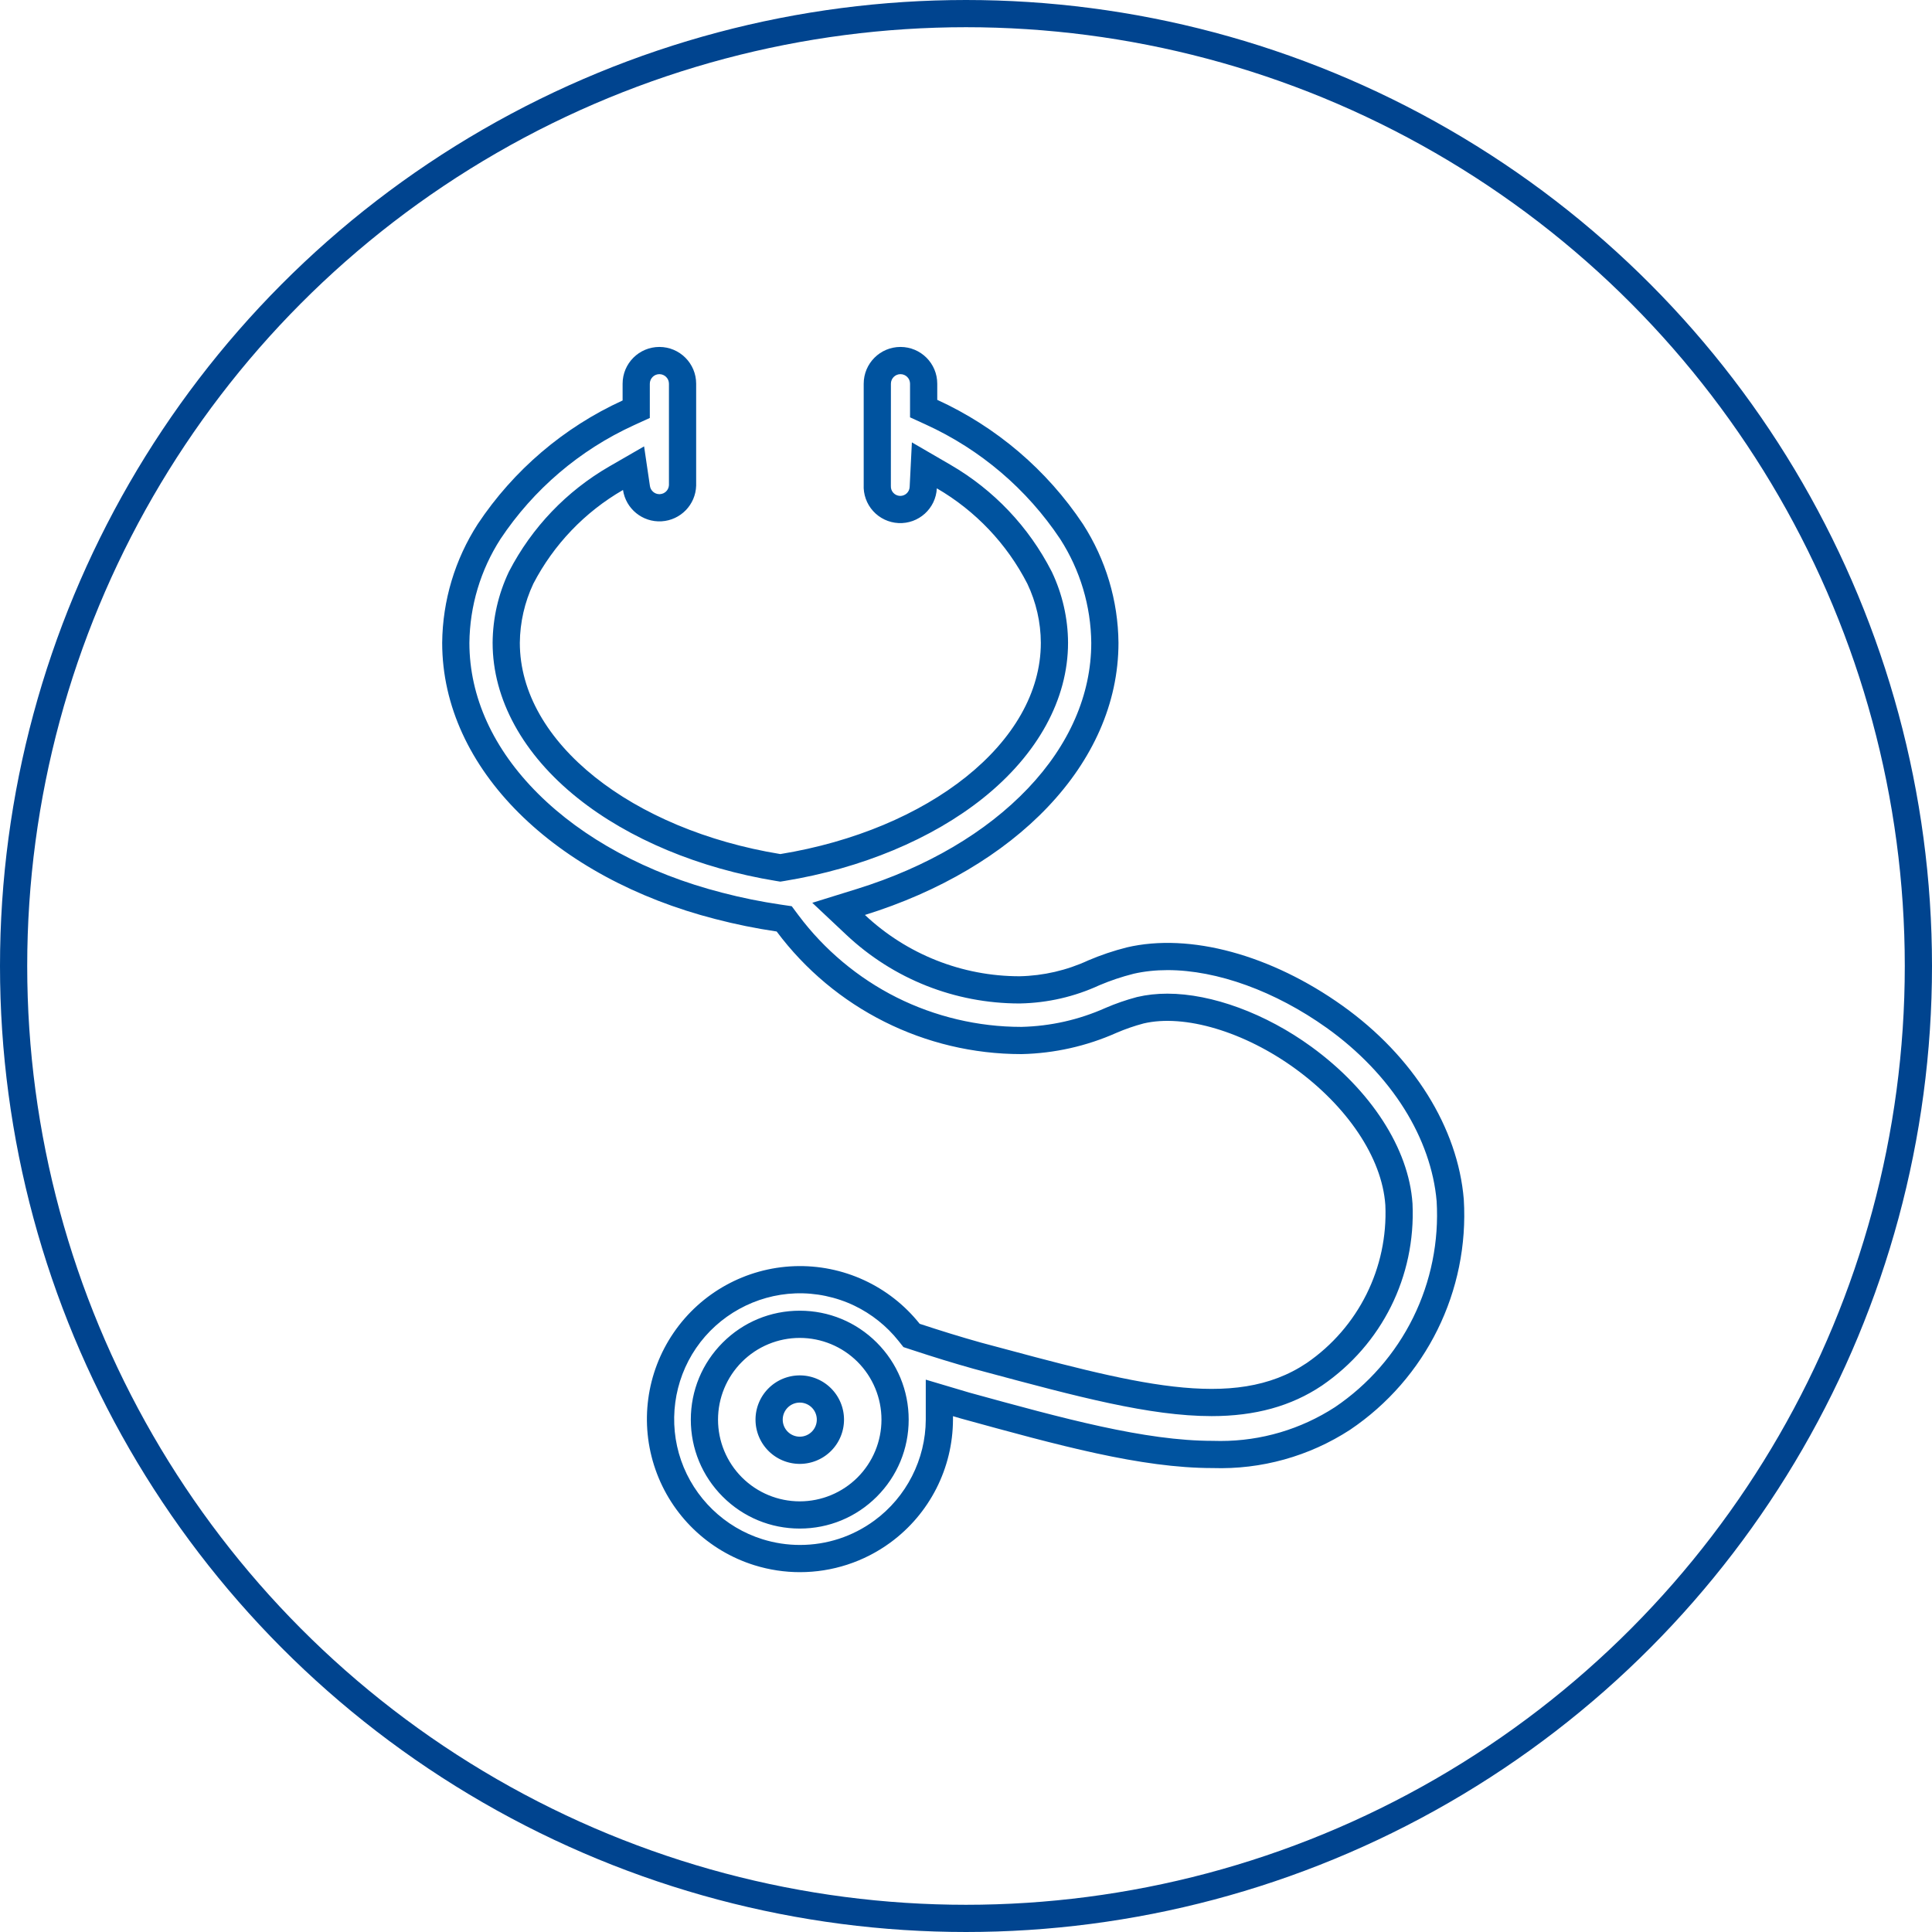
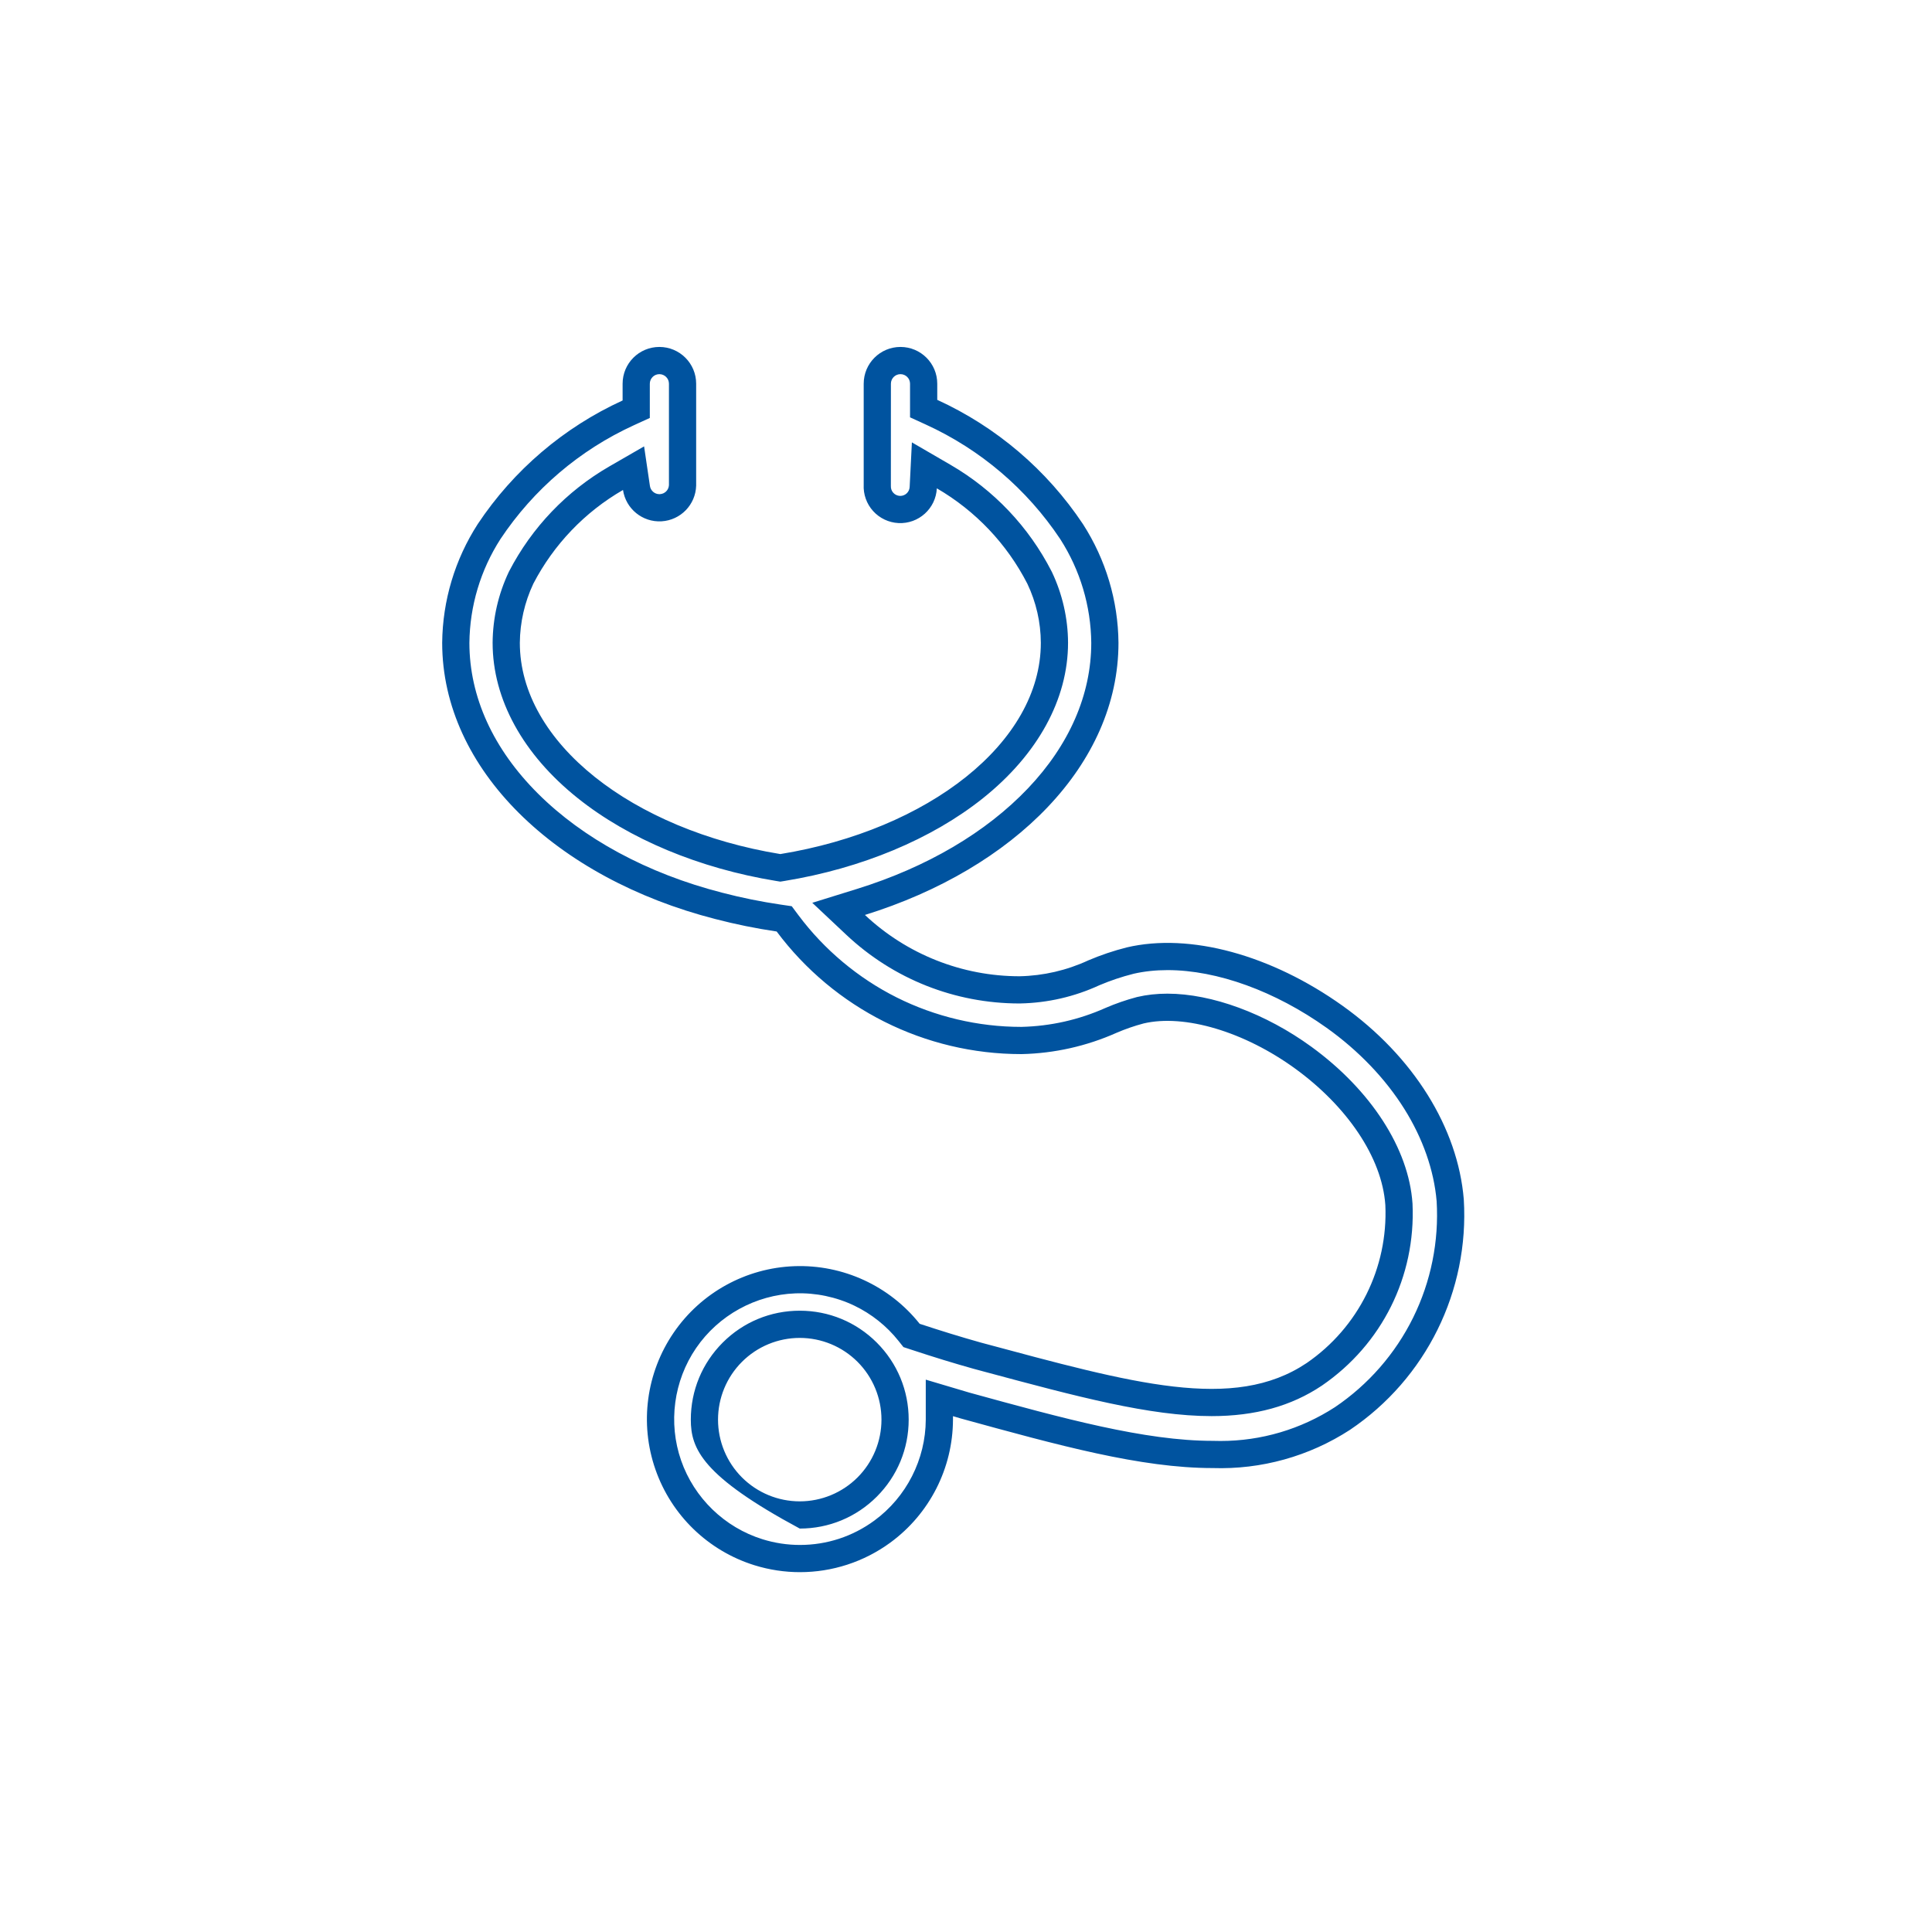
<svg xmlns="http://www.w3.org/2000/svg" width="142" height="142" viewBox="0 0 142 142">
  <g id="medic" transform="translate(-0.5 -0.5)">
    <g id="Group_352" data-name="Group 352">
-       <circle id="Ellipse_30" data-name="Ellipse 30" cx="70" cy="70" r="70" transform="translate(1.5 1.5)" fill="none" stroke="#00448f" stroke-linecap="round" stroke-width="2" />
      <g id="noun-stethoscope-2131037" transform="translate(-176.999 -85.997)">
        <g id="Path_179" data-name="Path 179" fill="none">
-           <path d="M285.086,174.65c-.436-5.257-3.695-10.512-8.921-14.237s-11.2-5.376-15.859-4.28h0a19.079,19.079,0,0,0-2.809.946,12.642,12.642,0,0,1-5.061,1.171,16.6,16.6,0,0,1-11.369-4.505c10.978-3.409,18.637-11.068,18.637-20a16.38,16.38,0,0,0-2.613-8.726,25.7,25.7,0,0,0-10.708-9.13V114.7a2.7,2.7,0,0,0-5.406,0v7.419a2.691,2.691,0,1,0,5.376.271,17.161,17.161,0,0,1,6.653,7.012,10.175,10.175,0,0,1,.991,4.341c0,7.359-8.289,13.756-19.147,15.527-10.843-1.772-19.147-8.17-19.147-15.527a10.421,10.421,0,0,1,.991-4.341,17,17,0,0,1,6.592-6.893,2.7,2.7,0,0,0,5.377-.315V114.7a2.7,2.7,0,0,0-5.406,0v1.232a25.536,25.536,0,0,0-10.648,9.085A16.389,16.389,0,0,0,210,133.742c0,9.311,8.364,17.3,20.078,20.3a42.07,42.07,0,0,0,4.505.916,22.434,22.434,0,0,0,18.021,9.011,18.134,18.134,0,0,0,6.954-1.562,14.326,14.326,0,0,1,2-.691c3-.706,7.4.6,11.158,3.334s6.368,6.487,6.608,10.017a13.352,13.352,0,0,1-5.781,11.609c-5.376,3.6-12.75,1.5-23.938-1.5-1.5-.42-3-.886-4.505-1.382a11.247,11.247,0,1,0,2.448,7.043v-.256l.555.165c7.208,1.982,13.245,3.65,18.532,3.65a17.468,17.468,0,0,0,10.092-2.809,19.028,19.028,0,0,0,8.364-16.94Zm-48.807,22.2a6,6,0,1,1,4.248-1.759A6.01,6.01,0,0,1,236.28,196.845Z" stroke="none" />
-           <path d="M 236.292 200.049 C 238.274 200.049 240.166 199.429 241.764 198.257 C 244.12 196.53 245.532 193.756 245.542 190.835 L 245.542 187.9 L 248.741 188.851 C 255.662 190.754 261.64 192.398 266.629 192.398 L 266.696 192.399 C 266.866 192.404 267.038 192.407 267.208 192.407 C 270.2 192.407 273.108 191.548 275.618 189.921 C 278.067 188.268 280.053 185.995 281.361 183.345 C 282.672 180.691 283.269 177.726 283.09 174.771 L 283.089 174.77 C 282.894 172.513 282.078 170.179 280.726 168.017 C 279.328 165.779 277.35 163.713 275.005 162.041 C 271.221 159.345 266.959 157.799 263.312 157.799 C 262.44 157.799 261.609 157.888 260.84 158.062 L 260.797 158.073 C 259.952 158.286 259.115 158.567 258.31 158.908 C 256.468 159.757 254.506 160.209 252.479 160.25 L 252.439 160.251 C 247.686 160.251 243.161 158.458 239.7 155.202 L 237.201 152.852 L 240.477 151.835 C 245.625 150.236 249.975 147.679 253.055 144.438 C 256.096 141.24 257.704 137.545 257.706 133.752 C 257.68 131.037 256.89 128.396 255.421 126.113 C 252.976 122.445 249.565 119.538 245.554 117.705 L 244.386 117.171 L 244.386 114.699 C 244.386 114.312 244.071 113.997 243.683 113.997 C 243.295 113.997 242.98 114.312 242.98 114.699 L 242.977 122.218 C 242.968 122.403 243.031 122.58 243.155 122.717 C 243.277 122.852 243.452 122.935 243.632 122.944 C 243.645 122.945 243.657 122.945 243.669 122.945 C 244.037 122.945 244.34 122.657 244.358 122.289 L 244.522 119.011 L 247.36 120.66 C 250.542 122.508 253.11 125.215 254.788 128.489 L 254.814 128.541 C 255.583 130.156 255.993 131.952 255.999 133.735 L 255.999 133.742 C 255.999 137.885 253.779 141.941 249.746 145.164 C 245.992 148.164 240.817 150.323 235.175 151.244 L 234.852 151.296 L 234.53 151.244 C 228.893 150.322 223.721 148.163 219.965 145.163 C 215.929 141.94 213.706 137.884 213.706 133.742 L 213.706 133.724 C 213.722 131.923 214.12 130.182 214.887 128.55 L 214.922 128.48 C 216.595 125.256 219.143 122.592 222.289 120.776 L 224.839 119.305 L 225.268 122.217 C 225.318 122.559 225.617 122.818 225.962 122.818 C 225.976 122.818 225.99 122.817 226.005 122.816 C 226.365 122.795 226.646 122.513 226.666 122.155 L 226.666 114.699 C 226.666 114.312 226.35 113.997 225.962 113.997 C 225.575 113.997 225.26 114.312 225.26 114.699 L 225.26 117.216 L 224.091 117.75 C 220.104 119.573 216.714 122.464 214.285 126.112 C 212.817 128.394 212.027 131.035 211.999 133.751 C 212.002 137.718 213.75 141.553 217.056 144.841 C 218.7 146.477 220.684 147.929 222.951 149.157 C 225.27 150.413 227.835 151.406 230.574 152.108 L 230.582 152.111 C 231.983 152.476 233.427 152.77 234.874 152.983 L 235.691 153.103 L 236.185 153.765 C 238.078 156.299 240.573 158.388 243.401 159.806 C 246.228 161.223 249.395 161.972 252.557 161.972 L 252.578 161.972 C 254.715 161.92 256.79 161.453 258.744 160.583 L 258.764 160.574 C 259.494 160.259 260.259 159.994 261.039 159.786 L 261.096 159.772 C 261.779 159.611 262.521 159.53 263.3 159.53 C 266.572 159.53 270.53 160.99 273.889 163.436 C 278.266 166.623 281.042 170.921 281.315 174.934 L 281.318 174.98 C 281.558 180.316 279.073 185.305 274.67 188.328 L 274.652 188.34 C 272.404 189.847 269.754 190.58 266.551 190.58 C 261.997 190.58 256.64 189.14 249.857 187.317 L 249.061 187.103 C 247.633 186.703 246.13 186.243 244.468 185.694 L 243.901 185.507 L 243.53 185.041 C 242.668 183.958 241.553 183.069 240.307 182.469 C 238.962 181.821 237.449 181.504 235.961 181.558 C 233.041 181.664 230.312 183.167 228.662 185.578 C 227.012 187.99 226.599 191.077 227.559 193.837 C 228.518 196.597 230.756 198.763 233.546 199.631 C 234.437 199.908 235.361 200.049 236.292 200.049 M 236.28 182.832 C 238.418 182.832 240.428 183.664 241.942 185.177 C 243.454 186.69 244.286 188.701 244.286 190.838 C 244.286 192.976 243.454 194.987 241.941 196.501 C 240.428 198.013 238.418 198.845 236.28 198.845 C 234.142 198.845 232.131 198.013 230.617 196.5 C 229.106 194.987 228.273 192.976 228.273 190.838 C 228.273 188.7 229.106 186.69 230.618 185.176 C 232.131 183.664 234.142 182.832 236.28 182.832 M 236.292 202.049 C 235.173 202.049 234.047 201.881 232.952 201.541 C 229.543 200.48 226.841 197.864 225.67 194.493 C 224.498 191.122 224.996 187.394 227.012 184.448 C 229.027 181.503 232.322 179.689 235.889 179.56 C 239.455 179.431 242.871 181.003 245.094 183.795 C 246.597 184.29 248.098 184.757 249.6 185.177 C 260.789 188.181 268.162 190.283 273.538 186.679 C 277.341 184.068 279.527 179.679 279.32 175.07 C 279.08 171.541 276.466 167.786 272.712 165.053 C 268.957 162.319 264.557 161.013 261.553 161.719 C 260.872 161.9 260.204 162.131 259.557 162.41 C 257.365 163.386 255.002 163.917 252.603 163.972 C 252.588 163.972 252.573 163.972 252.557 163.972 C 245.481 163.972 238.818 160.633 234.583 154.961 C 233.066 154.738 231.561 154.433 230.077 154.046 C 218.363 151.042 209.999 143.053 209.999 133.742 C 210.028 130.645 210.933 127.62 212.612 125.016 C 215.245 121.056 218.933 117.909 223.26 115.931 L 223.26 114.699 C 223.26 113.207 224.47 111.997 225.962 111.997 C 227.455 111.997 228.666 113.207 228.666 114.699 L 228.666 122.193 C 228.625 123.594 227.521 124.731 226.122 124.813 C 224.724 124.895 223.493 123.894 223.289 122.509 C 220.48 124.13 218.192 126.522 216.697 129.401 C 216.058 130.76 215.72 132.24 215.706 133.742 C 215.706 141.1 224.01 147.497 234.853 149.27 C 245.71 147.499 253.999 141.101 253.999 133.742 C 253.994 132.24 253.655 130.758 253.008 129.401 C 251.508 126.474 249.199 124.041 246.355 122.389 C 246.281 123.874 245.019 125.017 243.532 124.942 C 242.82 124.905 242.151 124.588 241.672 124.059 C 241.192 123.529 240.944 122.831 240.98 122.118 L 240.98 114.699 C 240.98 113.207 242.19 111.997 243.683 111.997 C 245.176 111.997 246.386 113.206 246.386 114.699 L 246.386 115.886 C 250.735 117.874 254.444 121.036 257.094 125.016 C 258.772 127.62 259.678 130.645 259.706 133.742 C 259.706 142.677 252.048 150.336 241.07 153.745 C 244.148 156.639 248.214 158.251 252.439 158.251 C 254.188 158.215 255.911 157.816 257.499 157.079 C 258.41 156.692 259.348 156.375 260.308 156.133 L 260.307 156.132 C 264.962 155.037 270.94 156.689 276.166 160.413 C 281.392 164.138 284.651 169.393 285.086 174.65 L 285.086 174.649 C 285.496 181.379 282.314 187.823 276.721 191.589 C 273.724 193.536 270.202 194.516 266.629 194.398 C 261.343 194.398 255.306 192.73 248.098 190.748 L 247.542 190.583 L 247.542 190.838 C 247.531 194.407 245.825 197.759 242.947 199.87 C 240.993 201.303 238.658 202.049 236.292 202.049 Z M 236.28 184.832 C 234.686 184.832 233.159 185.464 232.032 186.591 C 230.906 187.718 230.273 189.245 230.273 190.838 C 230.273 192.432 230.906 193.959 232.032 195.086 C 233.159 196.212 234.686 196.845 236.28 196.845 C 237.873 196.845 239.4 196.212 240.528 195.086 C 241.654 193.959 242.286 192.432 242.286 190.838 C 242.286 189.245 241.654 187.718 240.528 186.591 C 239.4 185.464 237.873 184.832 236.28 184.832 Z" stroke="none" fill="#00539f" />
+           <path d="M 236.292 200.049 C 238.274 200.049 240.166 199.429 241.764 198.257 C 244.12 196.53 245.532 193.756 245.542 190.835 L 245.542 187.9 L 248.741 188.851 C 255.662 190.754 261.64 192.398 266.629 192.398 L 266.696 192.399 C 266.866 192.404 267.038 192.407 267.208 192.407 C 270.2 192.407 273.108 191.548 275.618 189.921 C 278.067 188.268 280.053 185.995 281.361 183.345 C 282.672 180.691 283.269 177.726 283.09 174.771 L 283.089 174.77 C 282.894 172.513 282.078 170.179 280.726 168.017 C 279.328 165.779 277.35 163.713 275.005 162.041 C 271.221 159.345 266.959 157.799 263.312 157.799 C 262.44 157.799 261.609 157.888 260.84 158.062 L 260.797 158.073 C 259.952 158.286 259.115 158.567 258.31 158.908 C 256.468 159.757 254.506 160.209 252.479 160.25 L 252.439 160.251 C 247.686 160.251 243.161 158.458 239.7 155.202 L 237.201 152.852 L 240.477 151.835 C 245.625 150.236 249.975 147.679 253.055 144.438 C 256.096 141.24 257.704 137.545 257.706 133.752 C 257.68 131.037 256.89 128.396 255.421 126.113 C 252.976 122.445 249.565 119.538 245.554 117.705 L 244.386 117.171 L 244.386 114.699 C 244.386 114.312 244.071 113.997 243.683 113.997 C 243.295 113.997 242.98 114.312 242.98 114.699 L 242.977 122.218 C 242.968 122.403 243.031 122.58 243.155 122.717 C 243.277 122.852 243.452 122.935 243.632 122.944 C 243.645 122.945 243.657 122.945 243.669 122.945 C 244.037 122.945 244.34 122.657 244.358 122.289 L 244.522 119.011 L 247.36 120.66 C 250.542 122.508 253.11 125.215 254.788 128.489 L 254.814 128.541 C 255.583 130.156 255.993 131.952 255.999 133.735 L 255.999 133.742 C 255.999 137.885 253.779 141.941 249.746 145.164 C 245.992 148.164 240.817 150.323 235.175 151.244 L 234.852 151.296 L 234.53 151.244 C 228.893 150.322 223.721 148.163 219.965 145.163 C 215.929 141.94 213.706 137.884 213.706 133.742 L 213.706 133.724 C 213.722 131.923 214.12 130.182 214.887 128.55 L 214.922 128.48 C 216.595 125.256 219.143 122.592 222.289 120.776 L 224.839 119.305 L 225.268 122.217 C 225.318 122.559 225.617 122.818 225.962 122.818 C 225.976 122.818 225.99 122.817 226.005 122.816 C 226.365 122.795 226.646 122.513 226.666 122.155 L 226.666 114.699 C 226.666 114.312 226.35 113.997 225.962 113.997 C 225.575 113.997 225.26 114.312 225.26 114.699 L 225.26 117.216 L 224.091 117.75 C 220.104 119.573 216.714 122.464 214.285 126.112 C 212.817 128.394 212.027 131.035 211.999 133.751 C 212.002 137.718 213.75 141.553 217.056 144.841 C 218.7 146.477 220.684 147.929 222.951 149.157 C 225.27 150.413 227.835 151.406 230.574 152.108 L 230.582 152.111 C 231.983 152.476 233.427 152.77 234.874 152.983 L 235.691 153.103 L 236.185 153.765 C 238.078 156.299 240.573 158.388 243.401 159.806 C 246.228 161.223 249.395 161.972 252.557 161.972 L 252.578 161.972 C 254.715 161.92 256.79 161.453 258.744 160.583 L 258.764 160.574 C 259.494 160.259 260.259 159.994 261.039 159.786 L 261.096 159.772 C 261.779 159.611 262.521 159.53 263.3 159.53 C 266.572 159.53 270.53 160.99 273.889 163.436 C 278.266 166.623 281.042 170.921 281.315 174.934 L 281.318 174.98 C 281.558 180.316 279.073 185.305 274.67 188.328 L 274.652 188.34 C 272.404 189.847 269.754 190.58 266.551 190.58 C 261.997 190.58 256.64 189.14 249.857 187.317 L 249.061 187.103 C 247.633 186.703 246.13 186.243 244.468 185.694 L 243.901 185.507 L 243.53 185.041 C 242.668 183.958 241.553 183.069 240.307 182.469 C 238.962 181.821 237.449 181.504 235.961 181.558 C 233.041 181.664 230.312 183.167 228.662 185.578 C 227.012 187.99 226.599 191.077 227.559 193.837 C 228.518 196.597 230.756 198.763 233.546 199.631 C 234.437 199.908 235.361 200.049 236.292 200.049 M 236.28 182.832 C 238.418 182.832 240.428 183.664 241.942 185.177 C 243.454 186.69 244.286 188.701 244.286 190.838 C 244.286 192.976 243.454 194.987 241.941 196.501 C 240.428 198.013 238.418 198.845 236.28 198.845 C 229.106 194.987 228.273 192.976 228.273 190.838 C 228.273 188.7 229.106 186.69 230.618 185.176 C 232.131 183.664 234.142 182.832 236.28 182.832 M 236.292 202.049 C 235.173 202.049 234.047 201.881 232.952 201.541 C 229.543 200.48 226.841 197.864 225.67 194.493 C 224.498 191.122 224.996 187.394 227.012 184.448 C 229.027 181.503 232.322 179.689 235.889 179.56 C 239.455 179.431 242.871 181.003 245.094 183.795 C 246.597 184.29 248.098 184.757 249.6 185.177 C 260.789 188.181 268.162 190.283 273.538 186.679 C 277.341 184.068 279.527 179.679 279.32 175.07 C 279.08 171.541 276.466 167.786 272.712 165.053 C 268.957 162.319 264.557 161.013 261.553 161.719 C 260.872 161.9 260.204 162.131 259.557 162.41 C 257.365 163.386 255.002 163.917 252.603 163.972 C 252.588 163.972 252.573 163.972 252.557 163.972 C 245.481 163.972 238.818 160.633 234.583 154.961 C 233.066 154.738 231.561 154.433 230.077 154.046 C 218.363 151.042 209.999 143.053 209.999 133.742 C 210.028 130.645 210.933 127.62 212.612 125.016 C 215.245 121.056 218.933 117.909 223.26 115.931 L 223.26 114.699 C 223.26 113.207 224.47 111.997 225.962 111.997 C 227.455 111.997 228.666 113.207 228.666 114.699 L 228.666 122.193 C 228.625 123.594 227.521 124.731 226.122 124.813 C 224.724 124.895 223.493 123.894 223.289 122.509 C 220.48 124.13 218.192 126.522 216.697 129.401 C 216.058 130.76 215.72 132.24 215.706 133.742 C 215.706 141.1 224.01 147.497 234.853 149.27 C 245.71 147.499 253.999 141.101 253.999 133.742 C 253.994 132.24 253.655 130.758 253.008 129.401 C 251.508 126.474 249.199 124.041 246.355 122.389 C 246.281 123.874 245.019 125.017 243.532 124.942 C 242.82 124.905 242.151 124.588 241.672 124.059 C 241.192 123.529 240.944 122.831 240.98 122.118 L 240.98 114.699 C 240.98 113.207 242.19 111.997 243.683 111.997 C 245.176 111.997 246.386 113.206 246.386 114.699 L 246.386 115.886 C 250.735 117.874 254.444 121.036 257.094 125.016 C 258.772 127.62 259.678 130.645 259.706 133.742 C 259.706 142.677 252.048 150.336 241.07 153.745 C 244.148 156.639 248.214 158.251 252.439 158.251 C 254.188 158.215 255.911 157.816 257.499 157.079 C 258.41 156.692 259.348 156.375 260.308 156.133 L 260.307 156.132 C 264.962 155.037 270.94 156.689 276.166 160.413 C 281.392 164.138 284.651 169.393 285.086 174.65 L 285.086 174.649 C 285.496 181.379 282.314 187.823 276.721 191.589 C 273.724 193.536 270.202 194.516 266.629 194.398 C 261.343 194.398 255.306 192.73 248.098 190.748 L 247.542 190.583 L 247.542 190.838 C 247.531 194.407 245.825 197.759 242.947 199.87 C 240.993 201.303 238.658 202.049 236.292 202.049 Z M 236.28 184.832 C 234.686 184.832 233.159 185.464 232.032 186.591 C 230.906 187.718 230.273 189.245 230.273 190.838 C 230.273 192.432 230.906 193.959 232.032 195.086 C 233.159 196.212 234.686 196.845 236.28 196.845 C 237.873 196.845 239.4 196.212 240.528 195.086 C 241.654 193.959 242.286 192.432 242.286 190.838 C 242.286 189.245 241.654 187.718 240.528 186.591 C 239.4 185.464 237.873 184.832 236.28 184.832 Z" stroke="none" fill="#00539f" />
        </g>
-         <path id="Path_180" data-name="Path 180" d="M304.108,399.854a2.252,2.252,0,1,1-2.252-2.252,2.251,2.251,0,0,1,2.252,2.252" transform="translate(-65.575 -209.015)" fill="none" stroke="#00539f" stroke-width="2" />
      </g>
    </g>
  </g>
</svg>